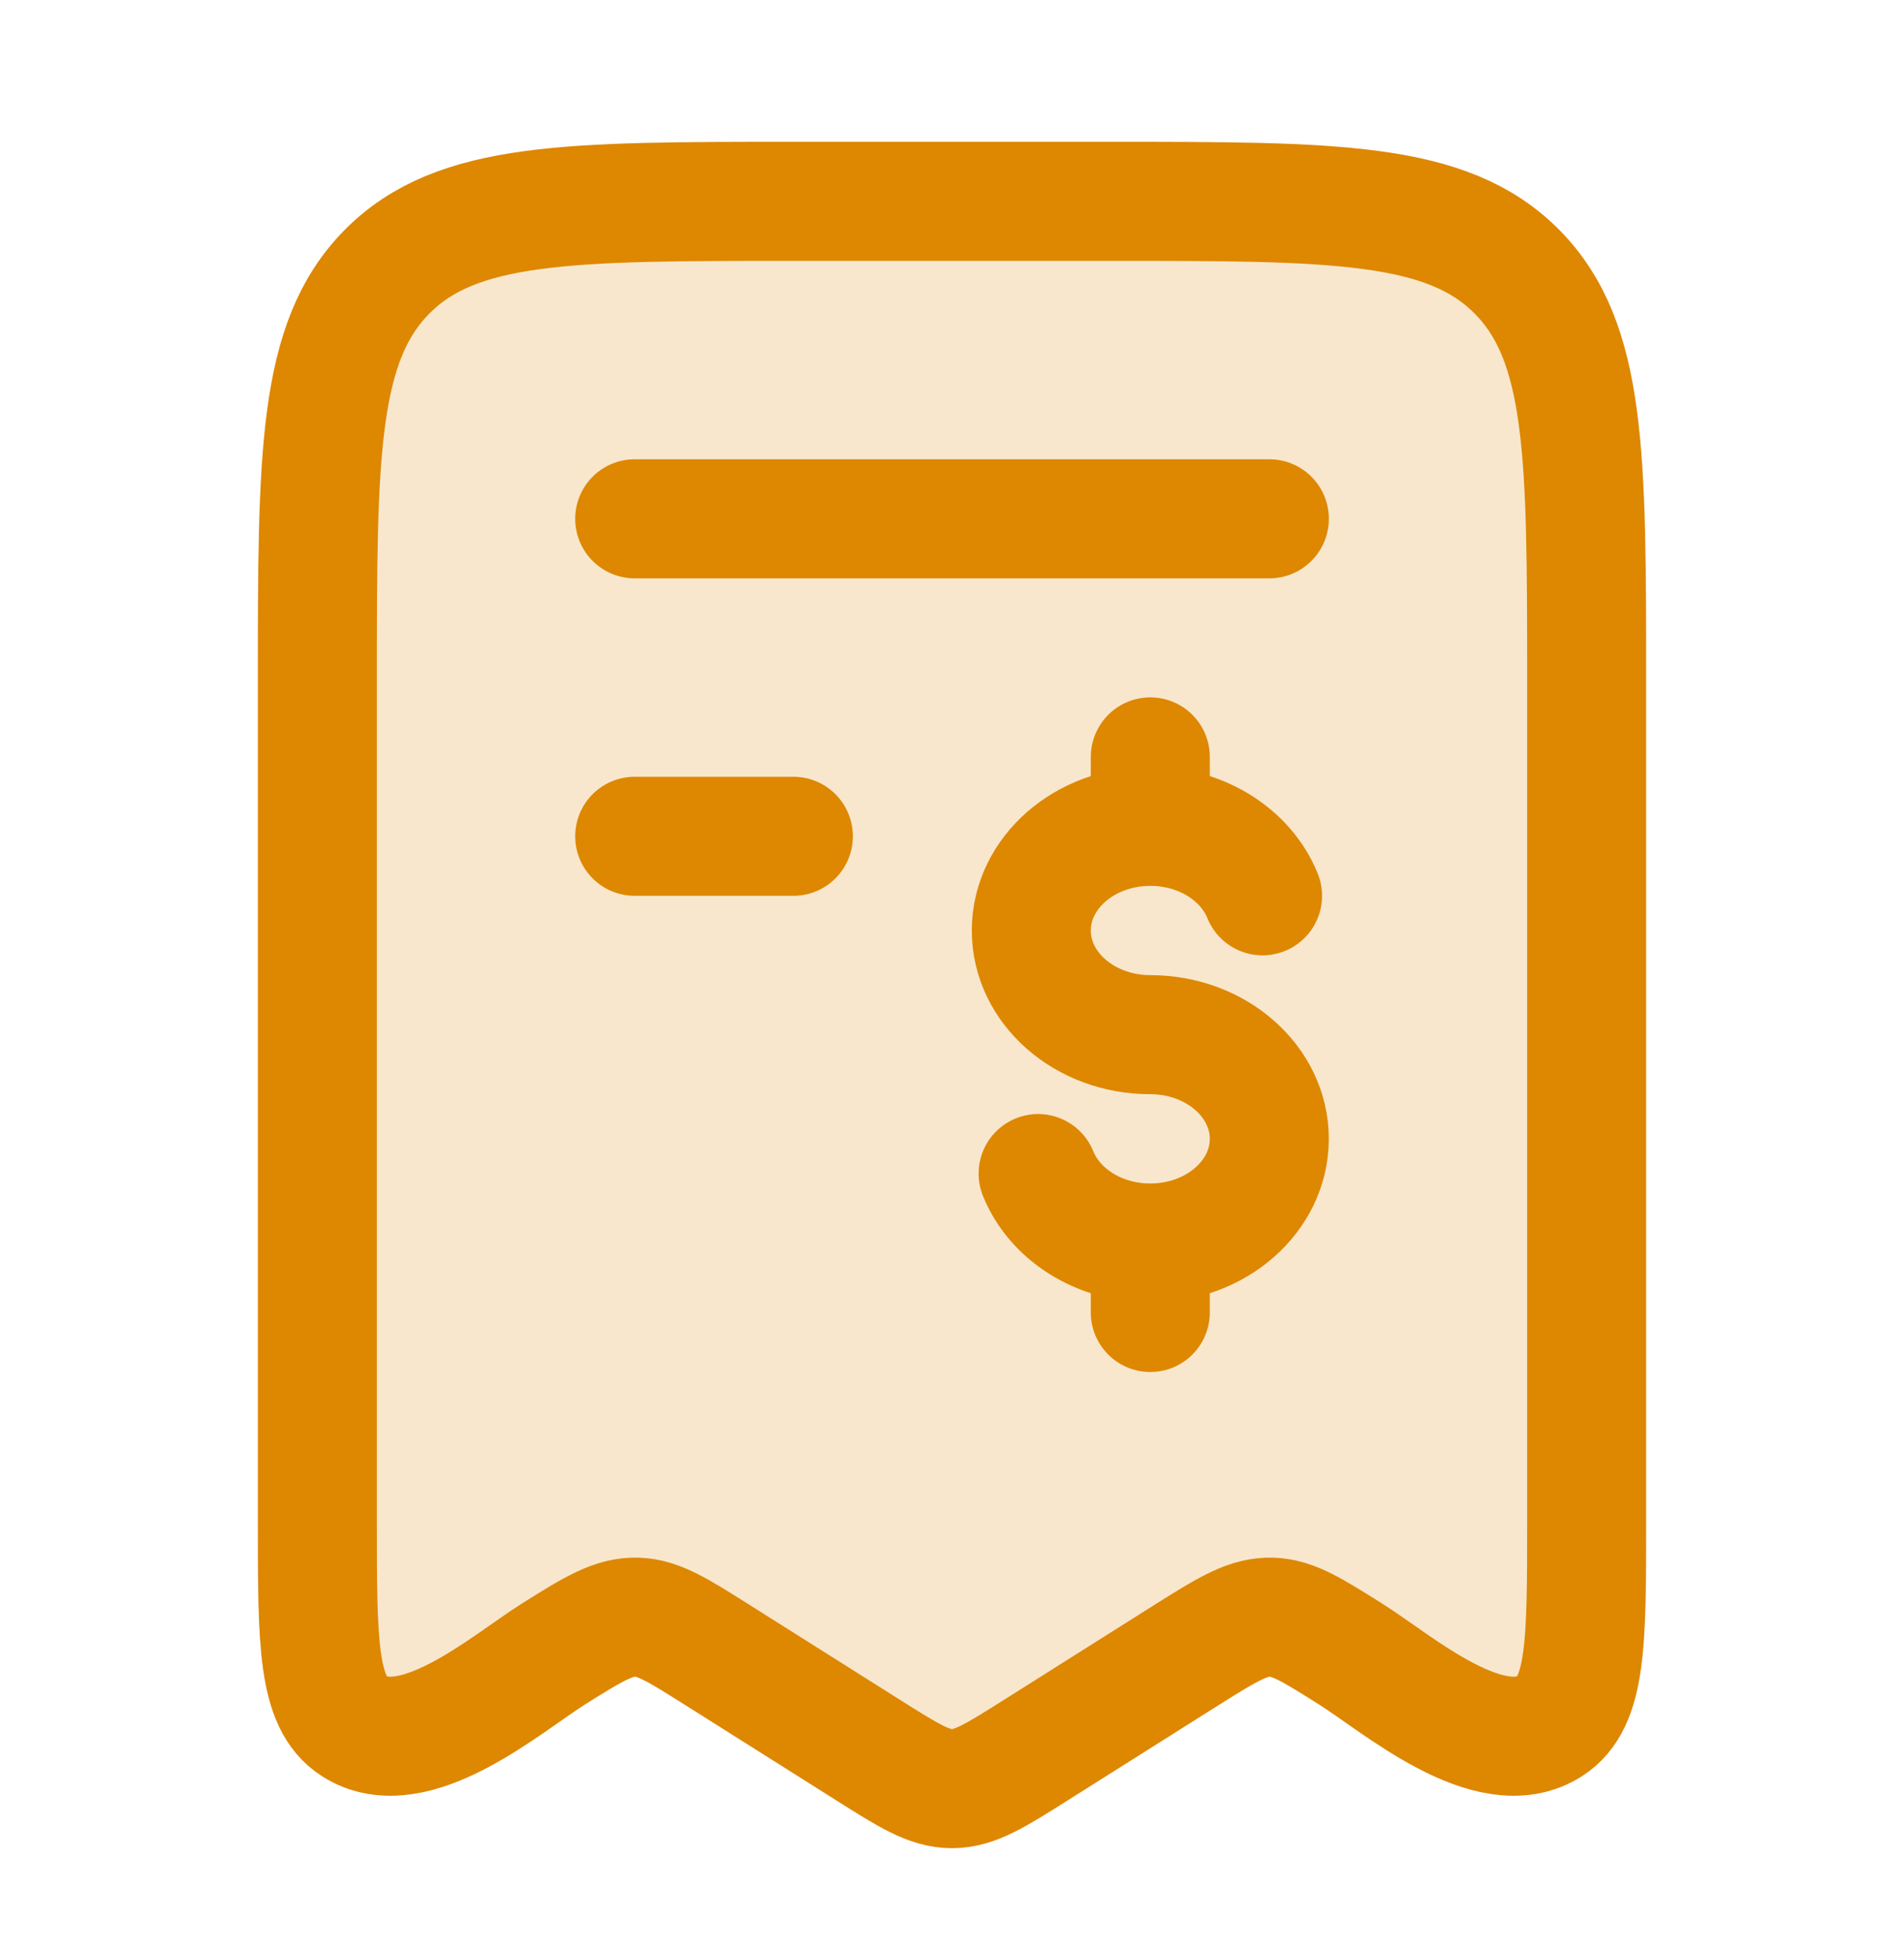
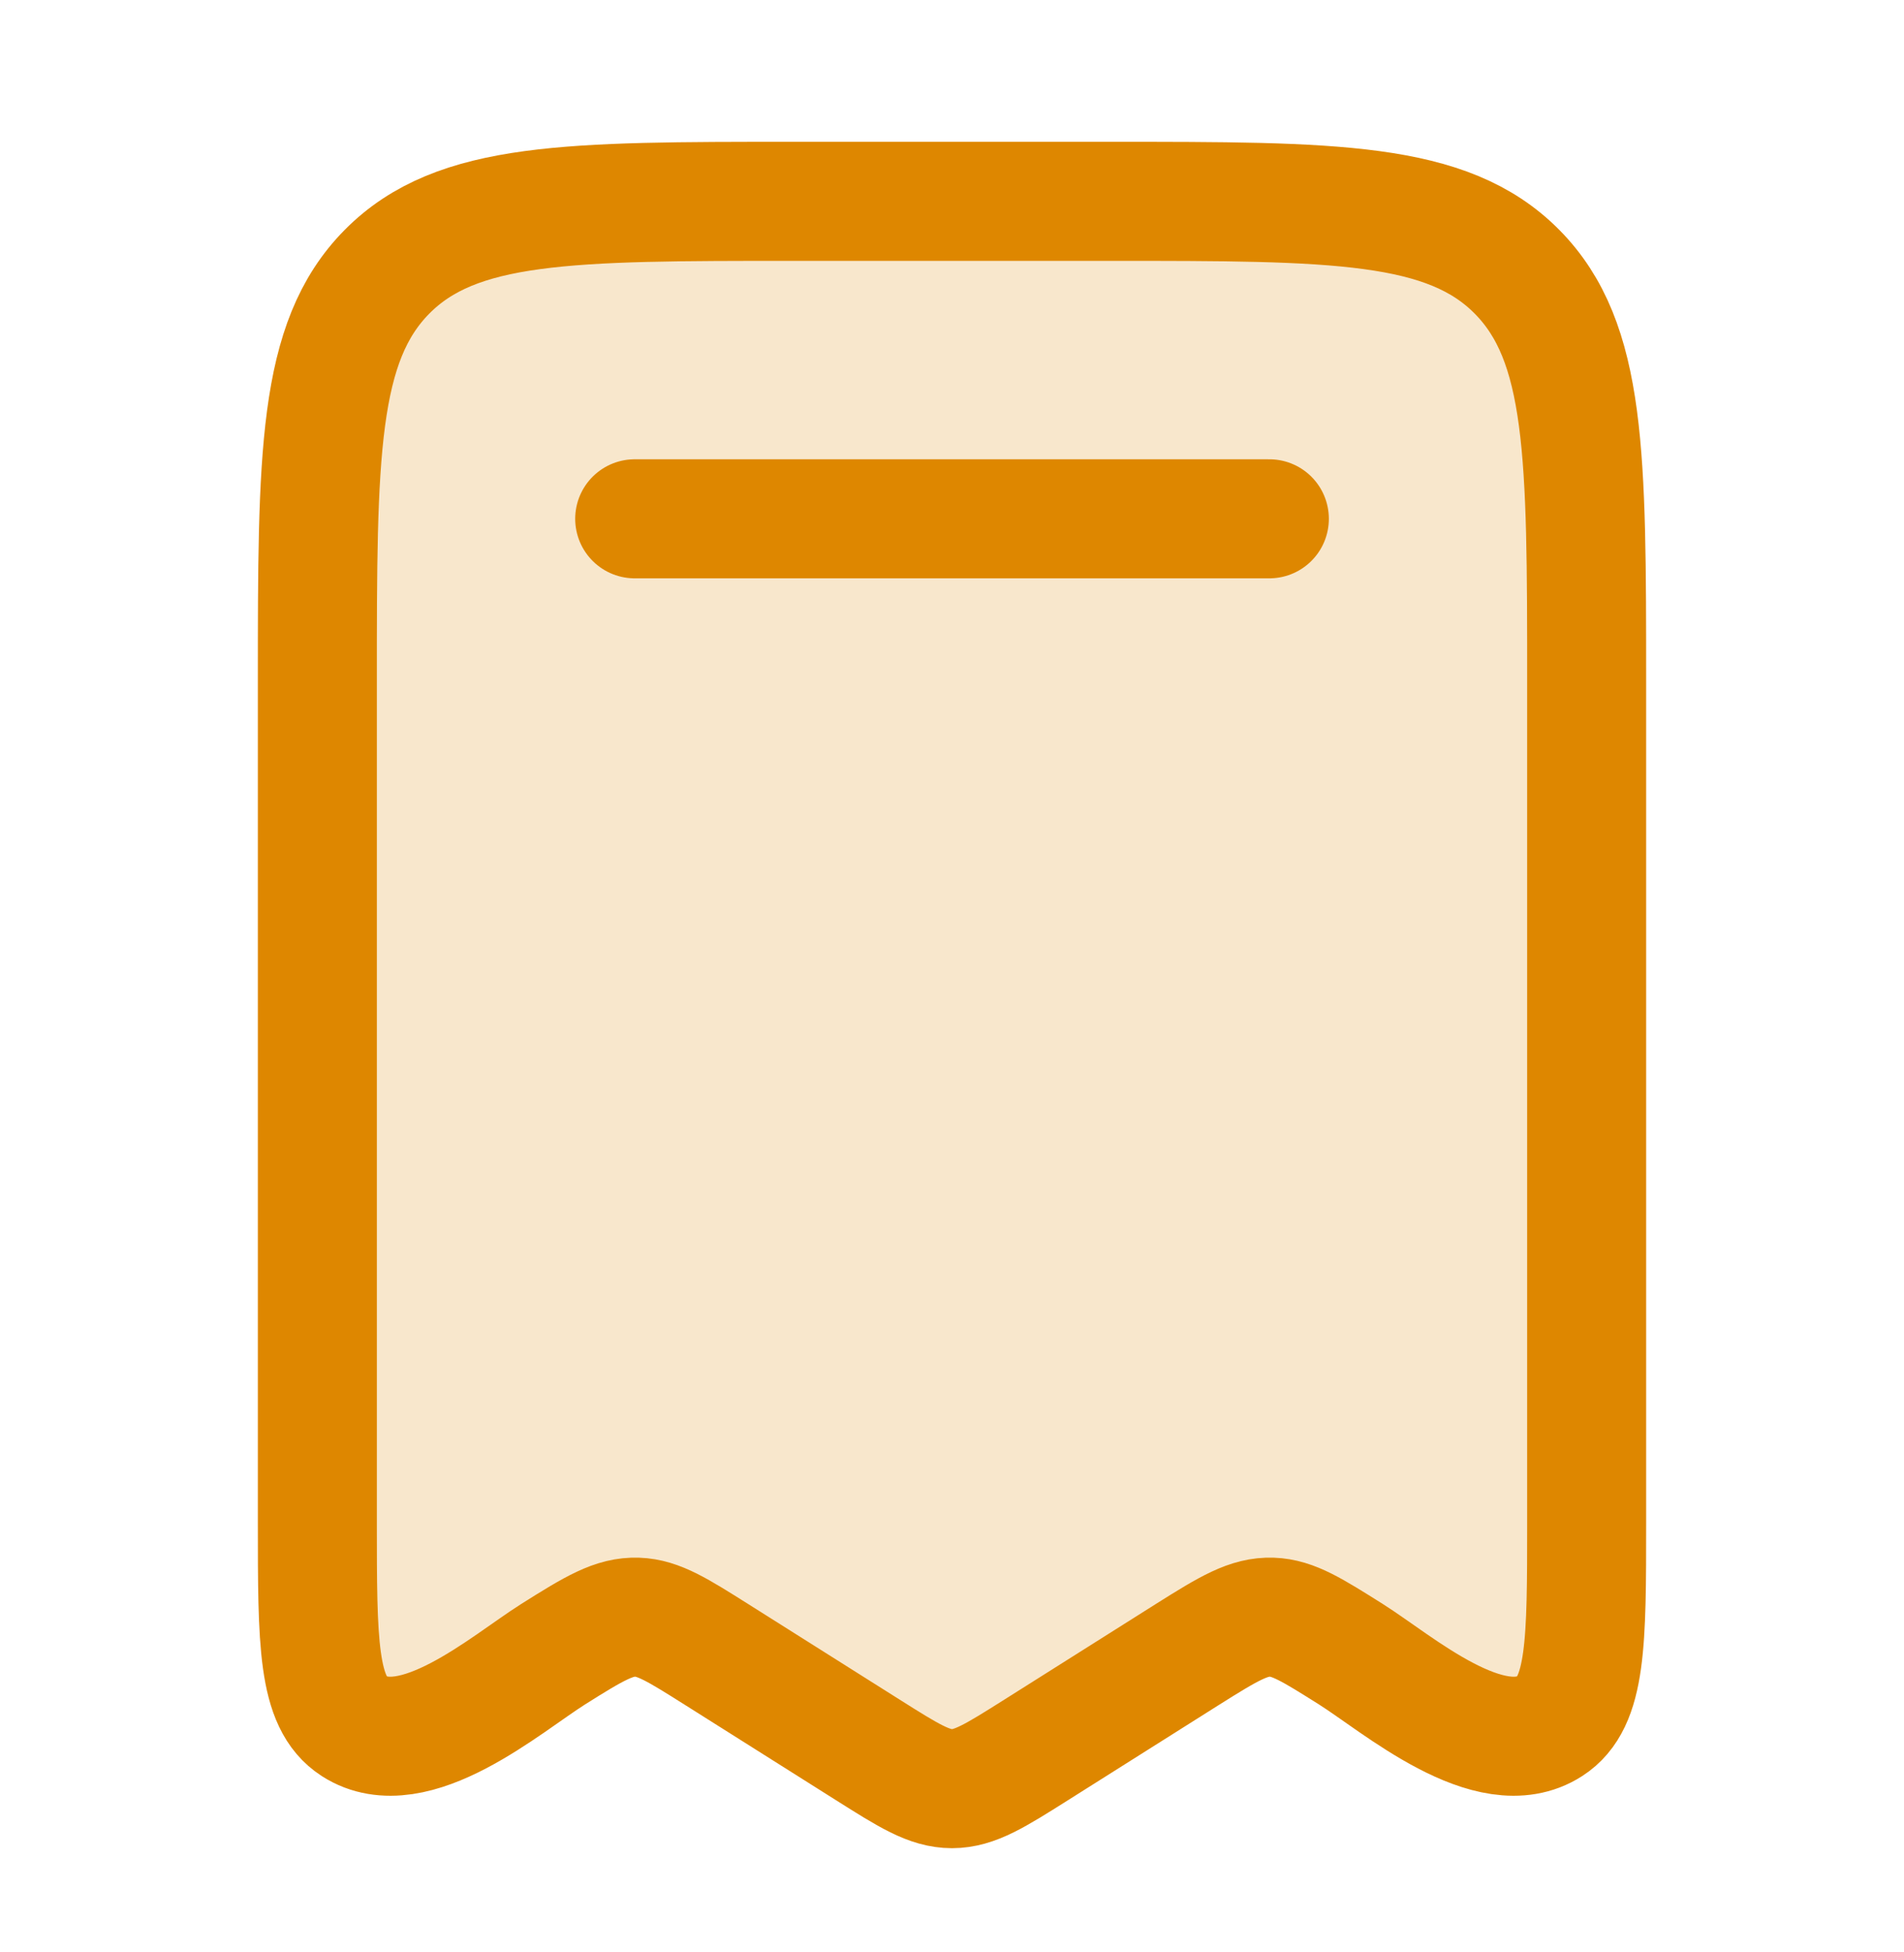
<svg xmlns="http://www.w3.org/2000/svg" width="40" height="41" viewBox="0 0 40 41" fill="none">
  <path d="M6.667 31.971V14.319C6.667 9.562 6.667 7.184 8.131 5.706C9.595 4.228 11.953 4.228 16.666 4.228H23.333C28.047 4.228 30.404 4.228 31.869 5.706C33.333 7.184 33.333 9.562 33.333 14.319V31.971C33.333 34.491 33.333 35.75 32.563 36.246C31.305 37.057 29.36 35.357 28.382 34.74C27.573 34.231 27.169 33.976 26.721 33.961C26.236 33.945 25.825 34.19 24.951 34.74L21.767 36.749C20.907 37.291 20.478 37.562 20 37.562C19.522 37.562 19.092 37.291 18.233 36.749L15.048 34.74C14.24 34.231 13.836 33.976 13.387 33.961C12.903 33.945 12.491 34.19 11.618 34.74C10.64 35.357 8.695 37.057 7.436 36.246C6.667 35.75 6.667 34.491 6.667 31.971Z" fill="#F8E7CC" stroke="#DE8700" stroke-width="2.5" stroke-linecap="round" stroke-linejoin="round" />
  <path d="M26.667 10.895H13.334" stroke="#DE8700" stroke-width="2.5" stroke-linecap="round" stroke-linejoin="round" />
-   <path d="M16.667 17.562H13.334" stroke="#DE8700" stroke-width="2.5" stroke-linecap="round" stroke-linejoin="round" />
-   <path d="M24.166 17.353C22.786 17.353 21.666 18.333 21.666 19.541C21.666 20.749 22.786 21.728 24.166 21.728C25.547 21.728 26.666 22.708 26.666 23.916C26.666 25.124 25.547 26.103 24.166 26.103M24.166 17.353C25.255 17.353 26.181 17.962 26.524 18.812M24.166 17.353V15.895M24.166 26.103C23.078 26.103 22.152 25.495 21.809 24.645M24.166 26.103V27.562" stroke="#DE8700" stroke-width="2.5" stroke-linecap="round" />
</svg>